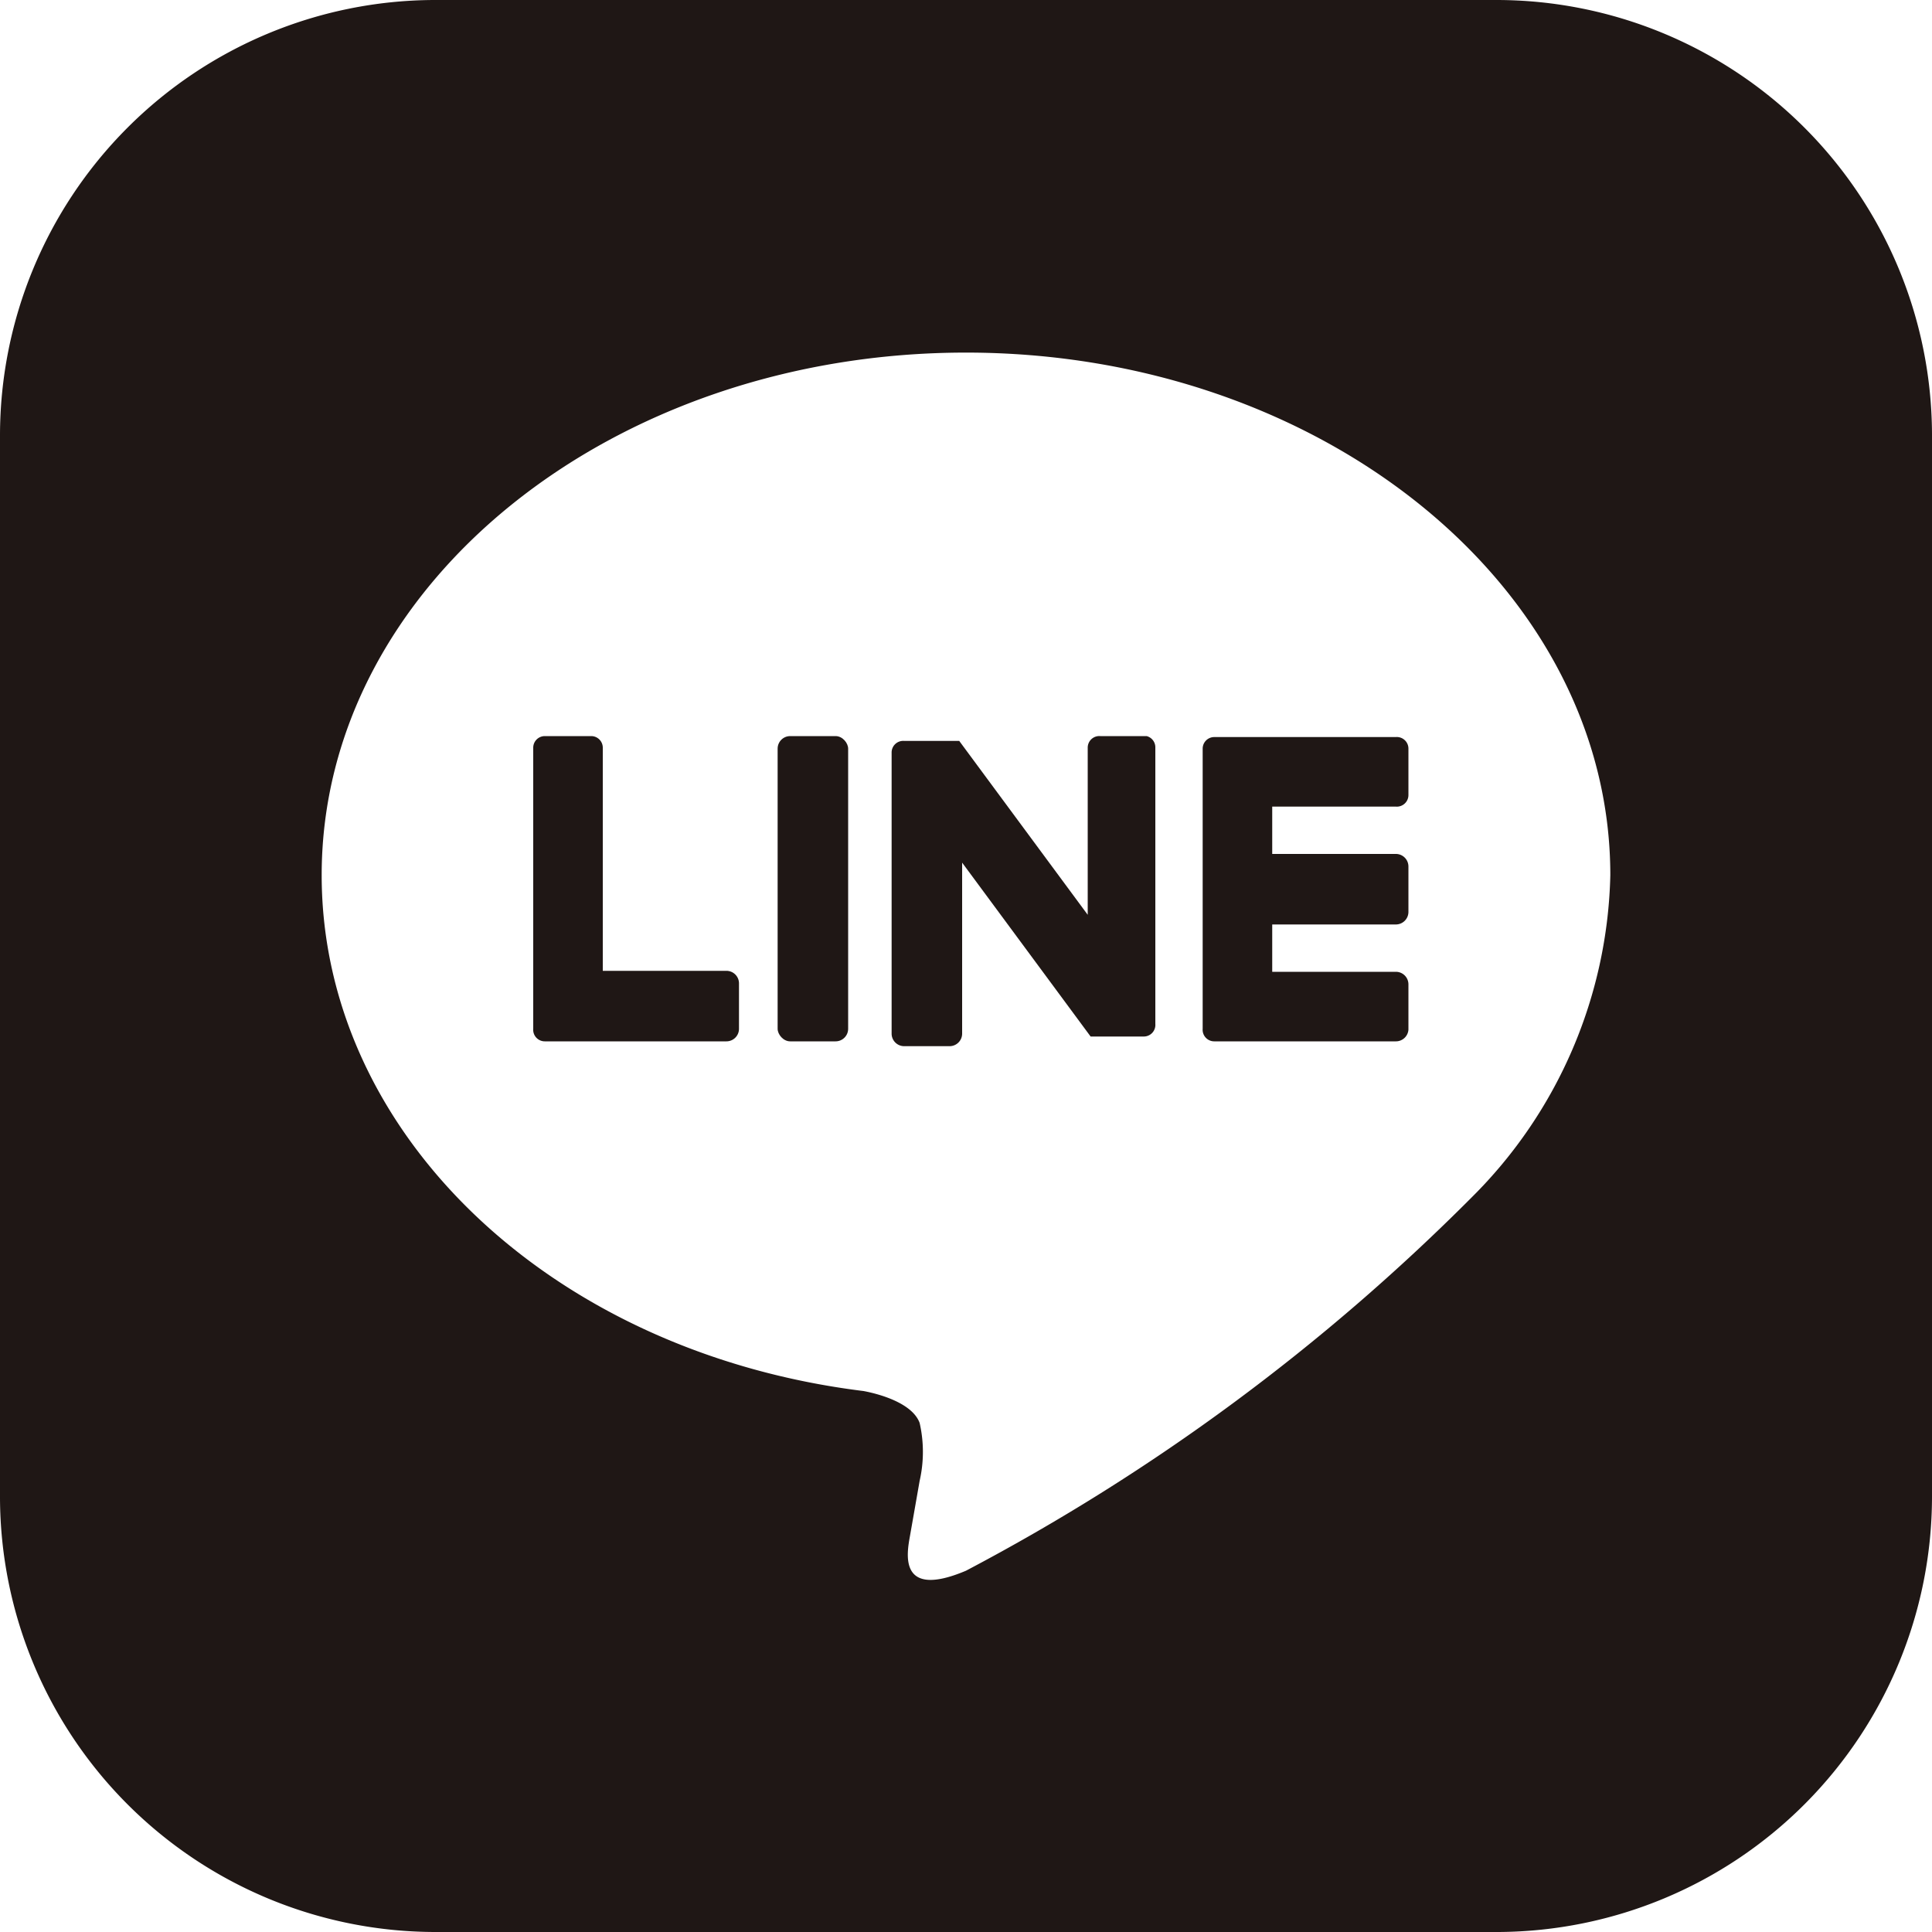
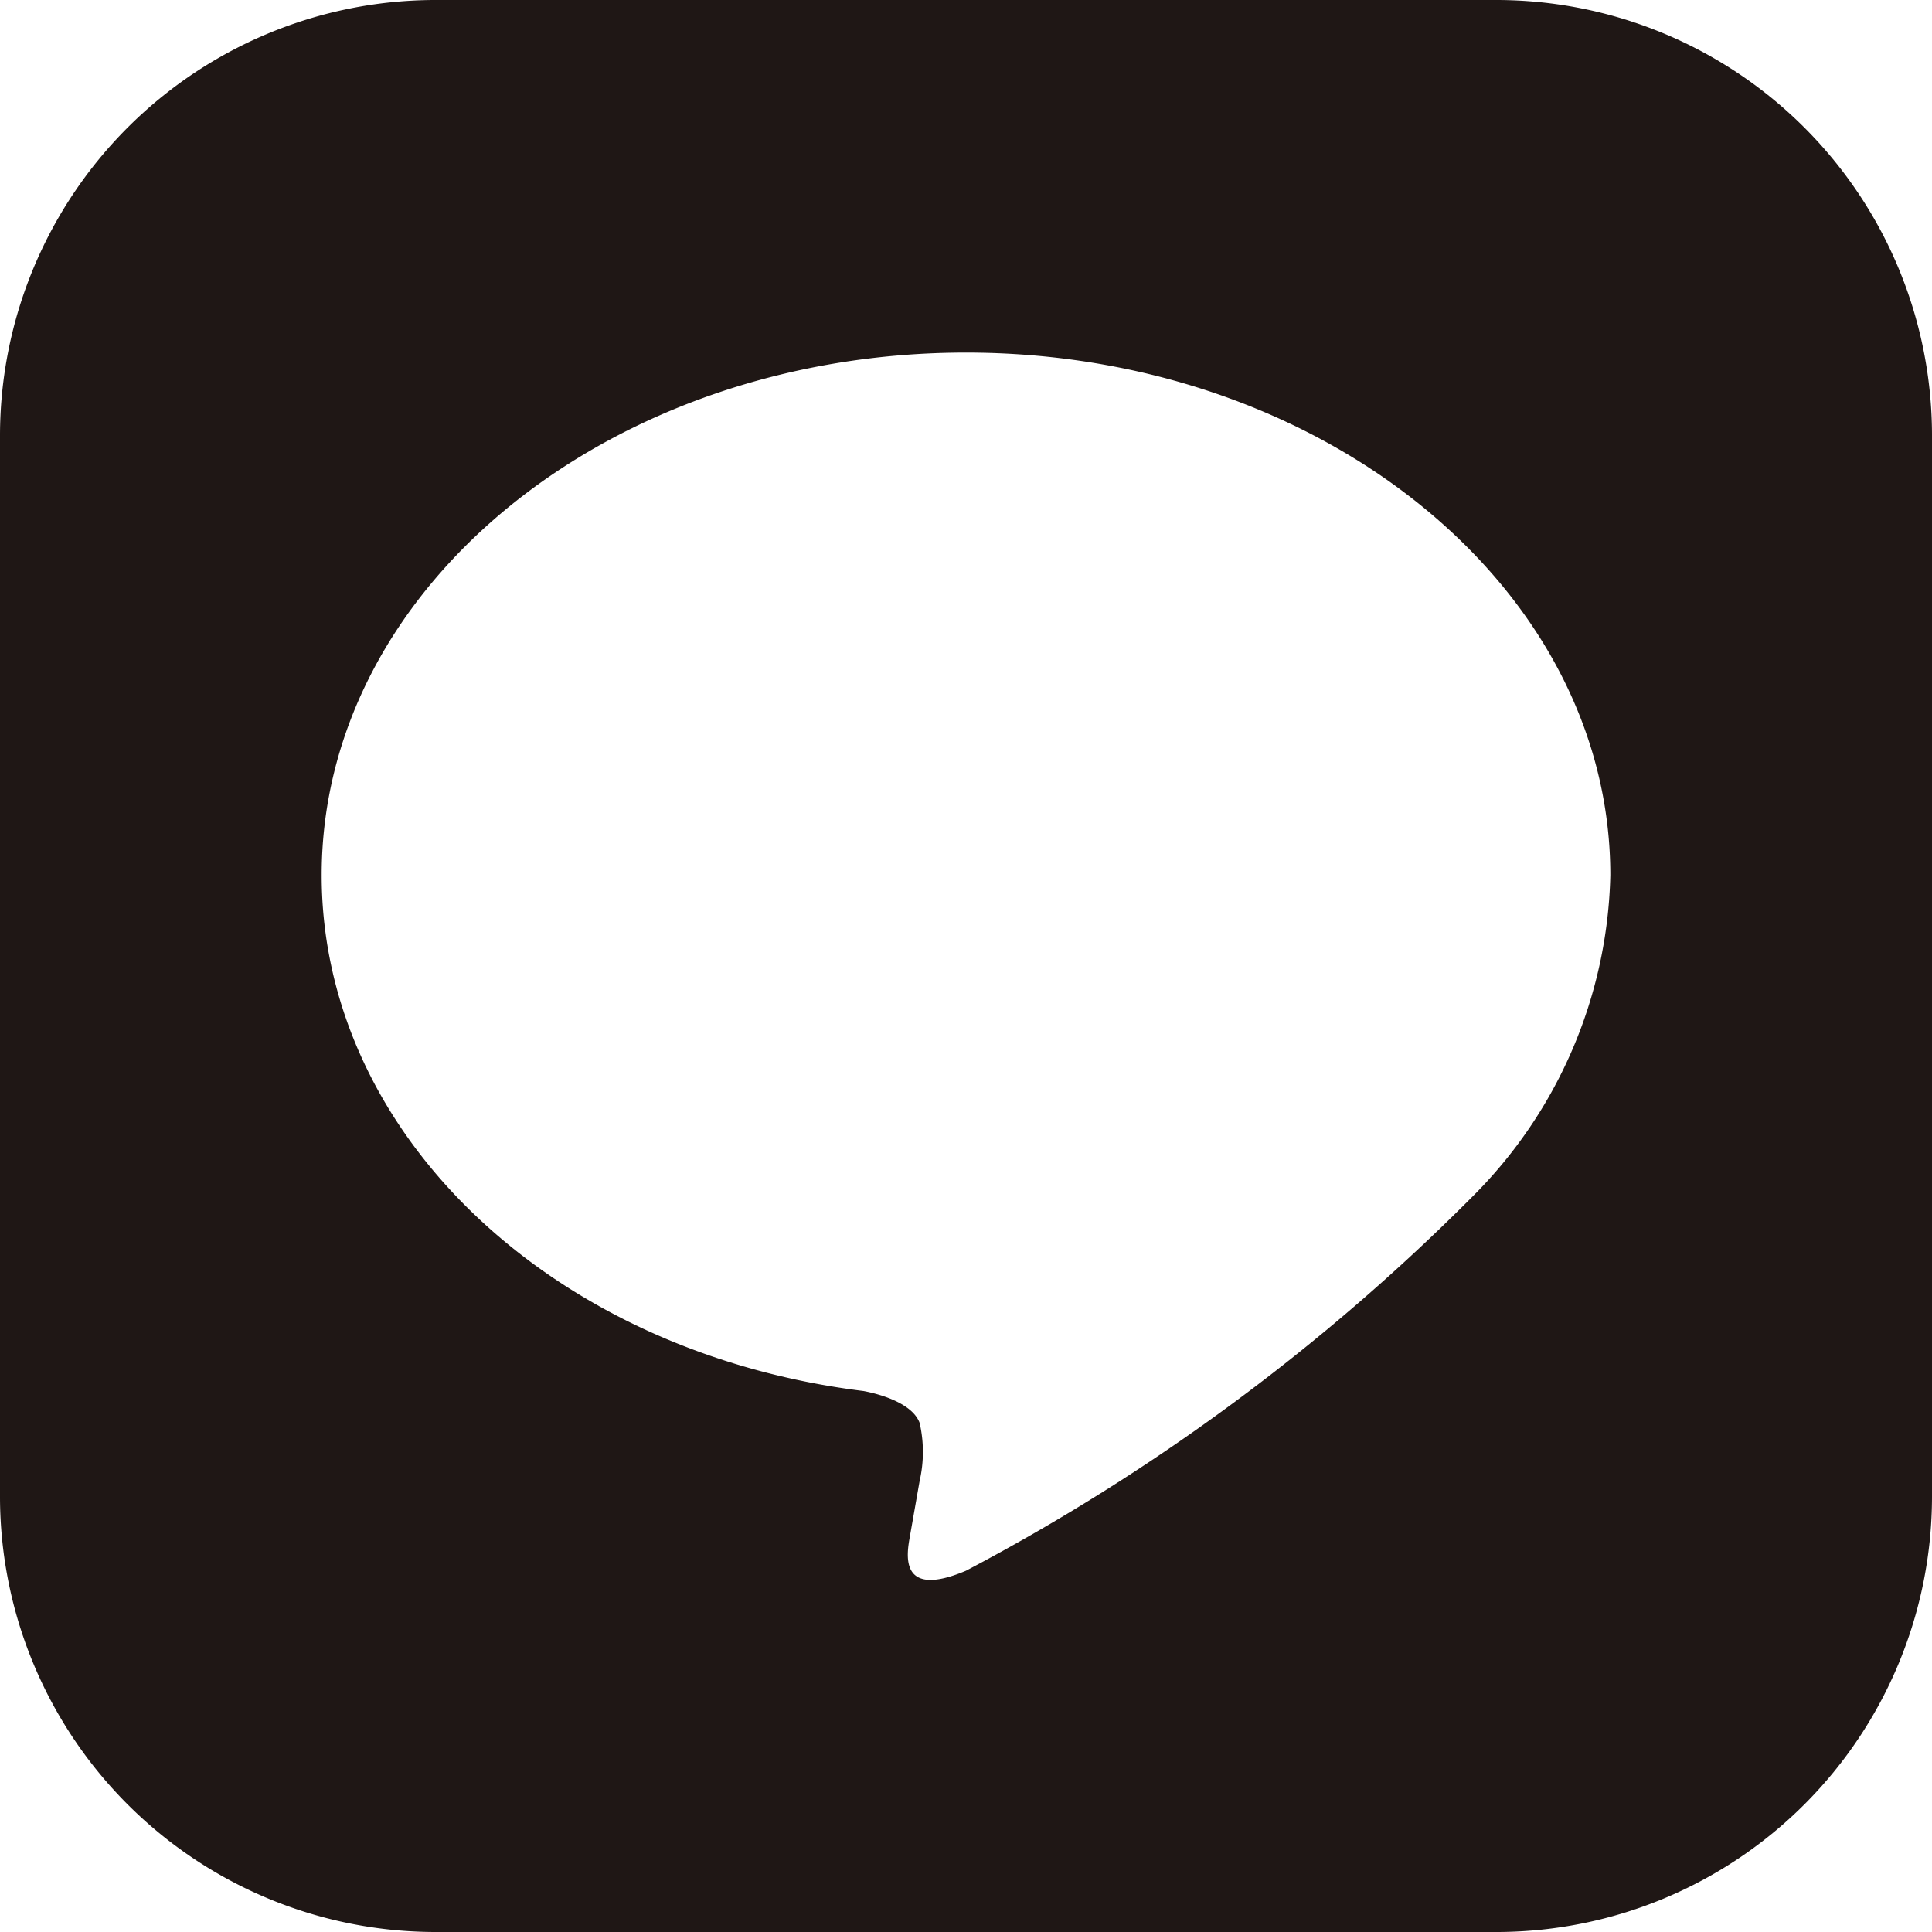
<svg xmlns="http://www.w3.org/2000/svg" viewBox="0 0 20 20">
  <defs>
    <style>.cls-1{fill:#1f1715;}</style>
  </defs>
  <g id="レイヤー_2" data-name="レイヤー 2">
    <g id="レイヤー_1-2" data-name="レイヤー 1">
      <path class="cls-1" d="M15.49,0h-11A4.51,4.51,0,0,0,0,4.51v11A4.51,4.51,0,0,0,4.51,20h11A4.51,4.51,0,0,0,20,15.49v-11A4.51,4.51,0,0,0,15.49,0Zm-.25,12.39h0A21.58,21.58,0,0,1,10,16.26c-.71.3-.61-.19-.58-.36s.1-.57.1-.57a1.35,1.35,0,0,0,0-.6c-.07-.19-.37-.29-.58-.33C5.7,14,3.33,11.73,3.33,9.06c0-3,3-5.41,6.67-5.41s6.67,2.42,6.67,5.41A4.85,4.85,0,0,1,15.24,12.39Z" />
-       <path class="cls-1" d="M14.45,10.78H12.57a.12.12,0,0,1-.12-.13h0V7.75h0a.12.12,0,0,1,.12-.12h1.88a.12.12,0,0,1,.13.12v.48a.12.12,0,0,1-.13.12H13.17v.49h1.28a.13.13,0,0,1,.13.13v.47a.13.13,0,0,1-.13.13H13.17v.49h1.28a.13.13,0,0,1,.13.13v.47A.13.13,0,0,1,14.45,10.78Z" />
-       <path class="cls-1" d="M7.52,10.78a.13.13,0,0,0,.13-.13v-.47a.13.13,0,0,0-.13-.13H6.24V7.74a.12.12,0,0,0-.12-.12H5.64a.12.12,0,0,0-.12.12v2.91h0a.12.12,0,0,0,.12.13H7.52Z" />
-       <rect class="cls-1" x="8.05" y="7.62" width="0.73" height="3.16" rx="0.13" />
-       <path class="cls-1" d="M11.87,7.62h-.48a.12.12,0,0,0-.13.12V9.47L9.93,7.67H9.36a.12.12,0,0,0-.13.12v2.91a.13.13,0,0,0,.13.13h.47a.13.13,0,0,0,.13-.13V8.93l1.33,1.8,0,0h.55a.12.12,0,0,0,.12-.13V7.74A.12.12,0,0,0,11.87,7.62Z" />
    </g>
  </g>
</svg>